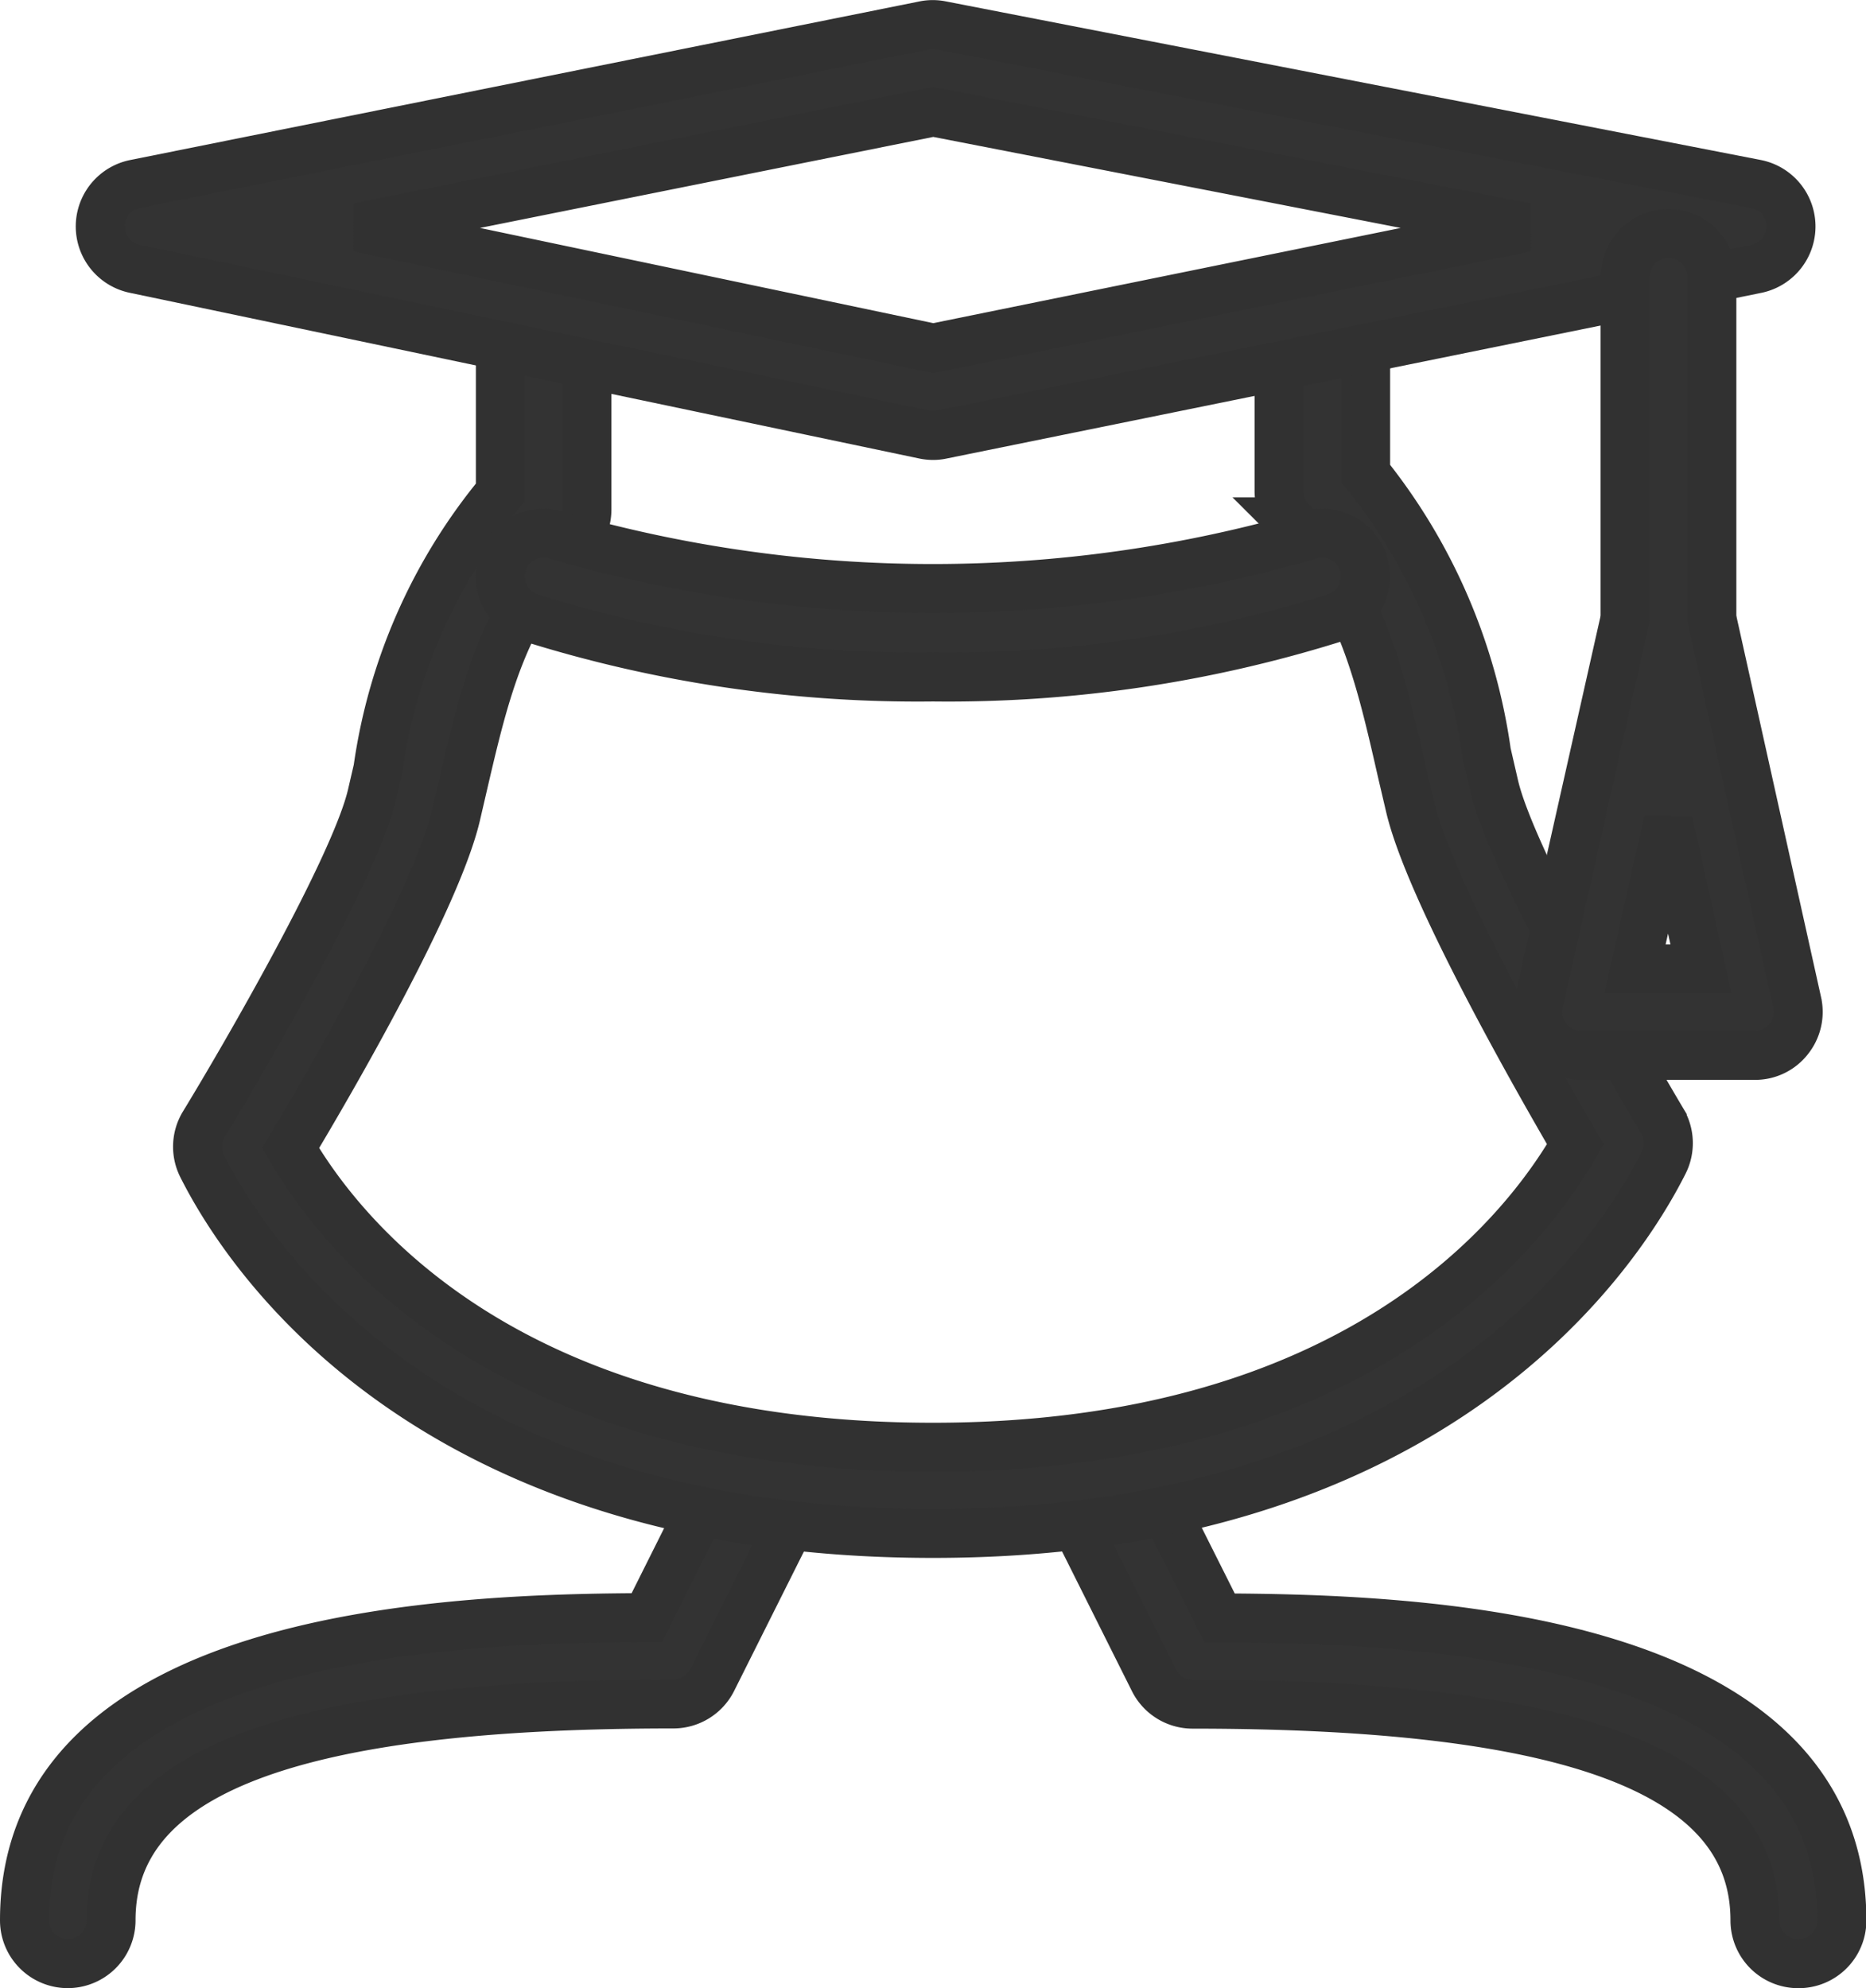
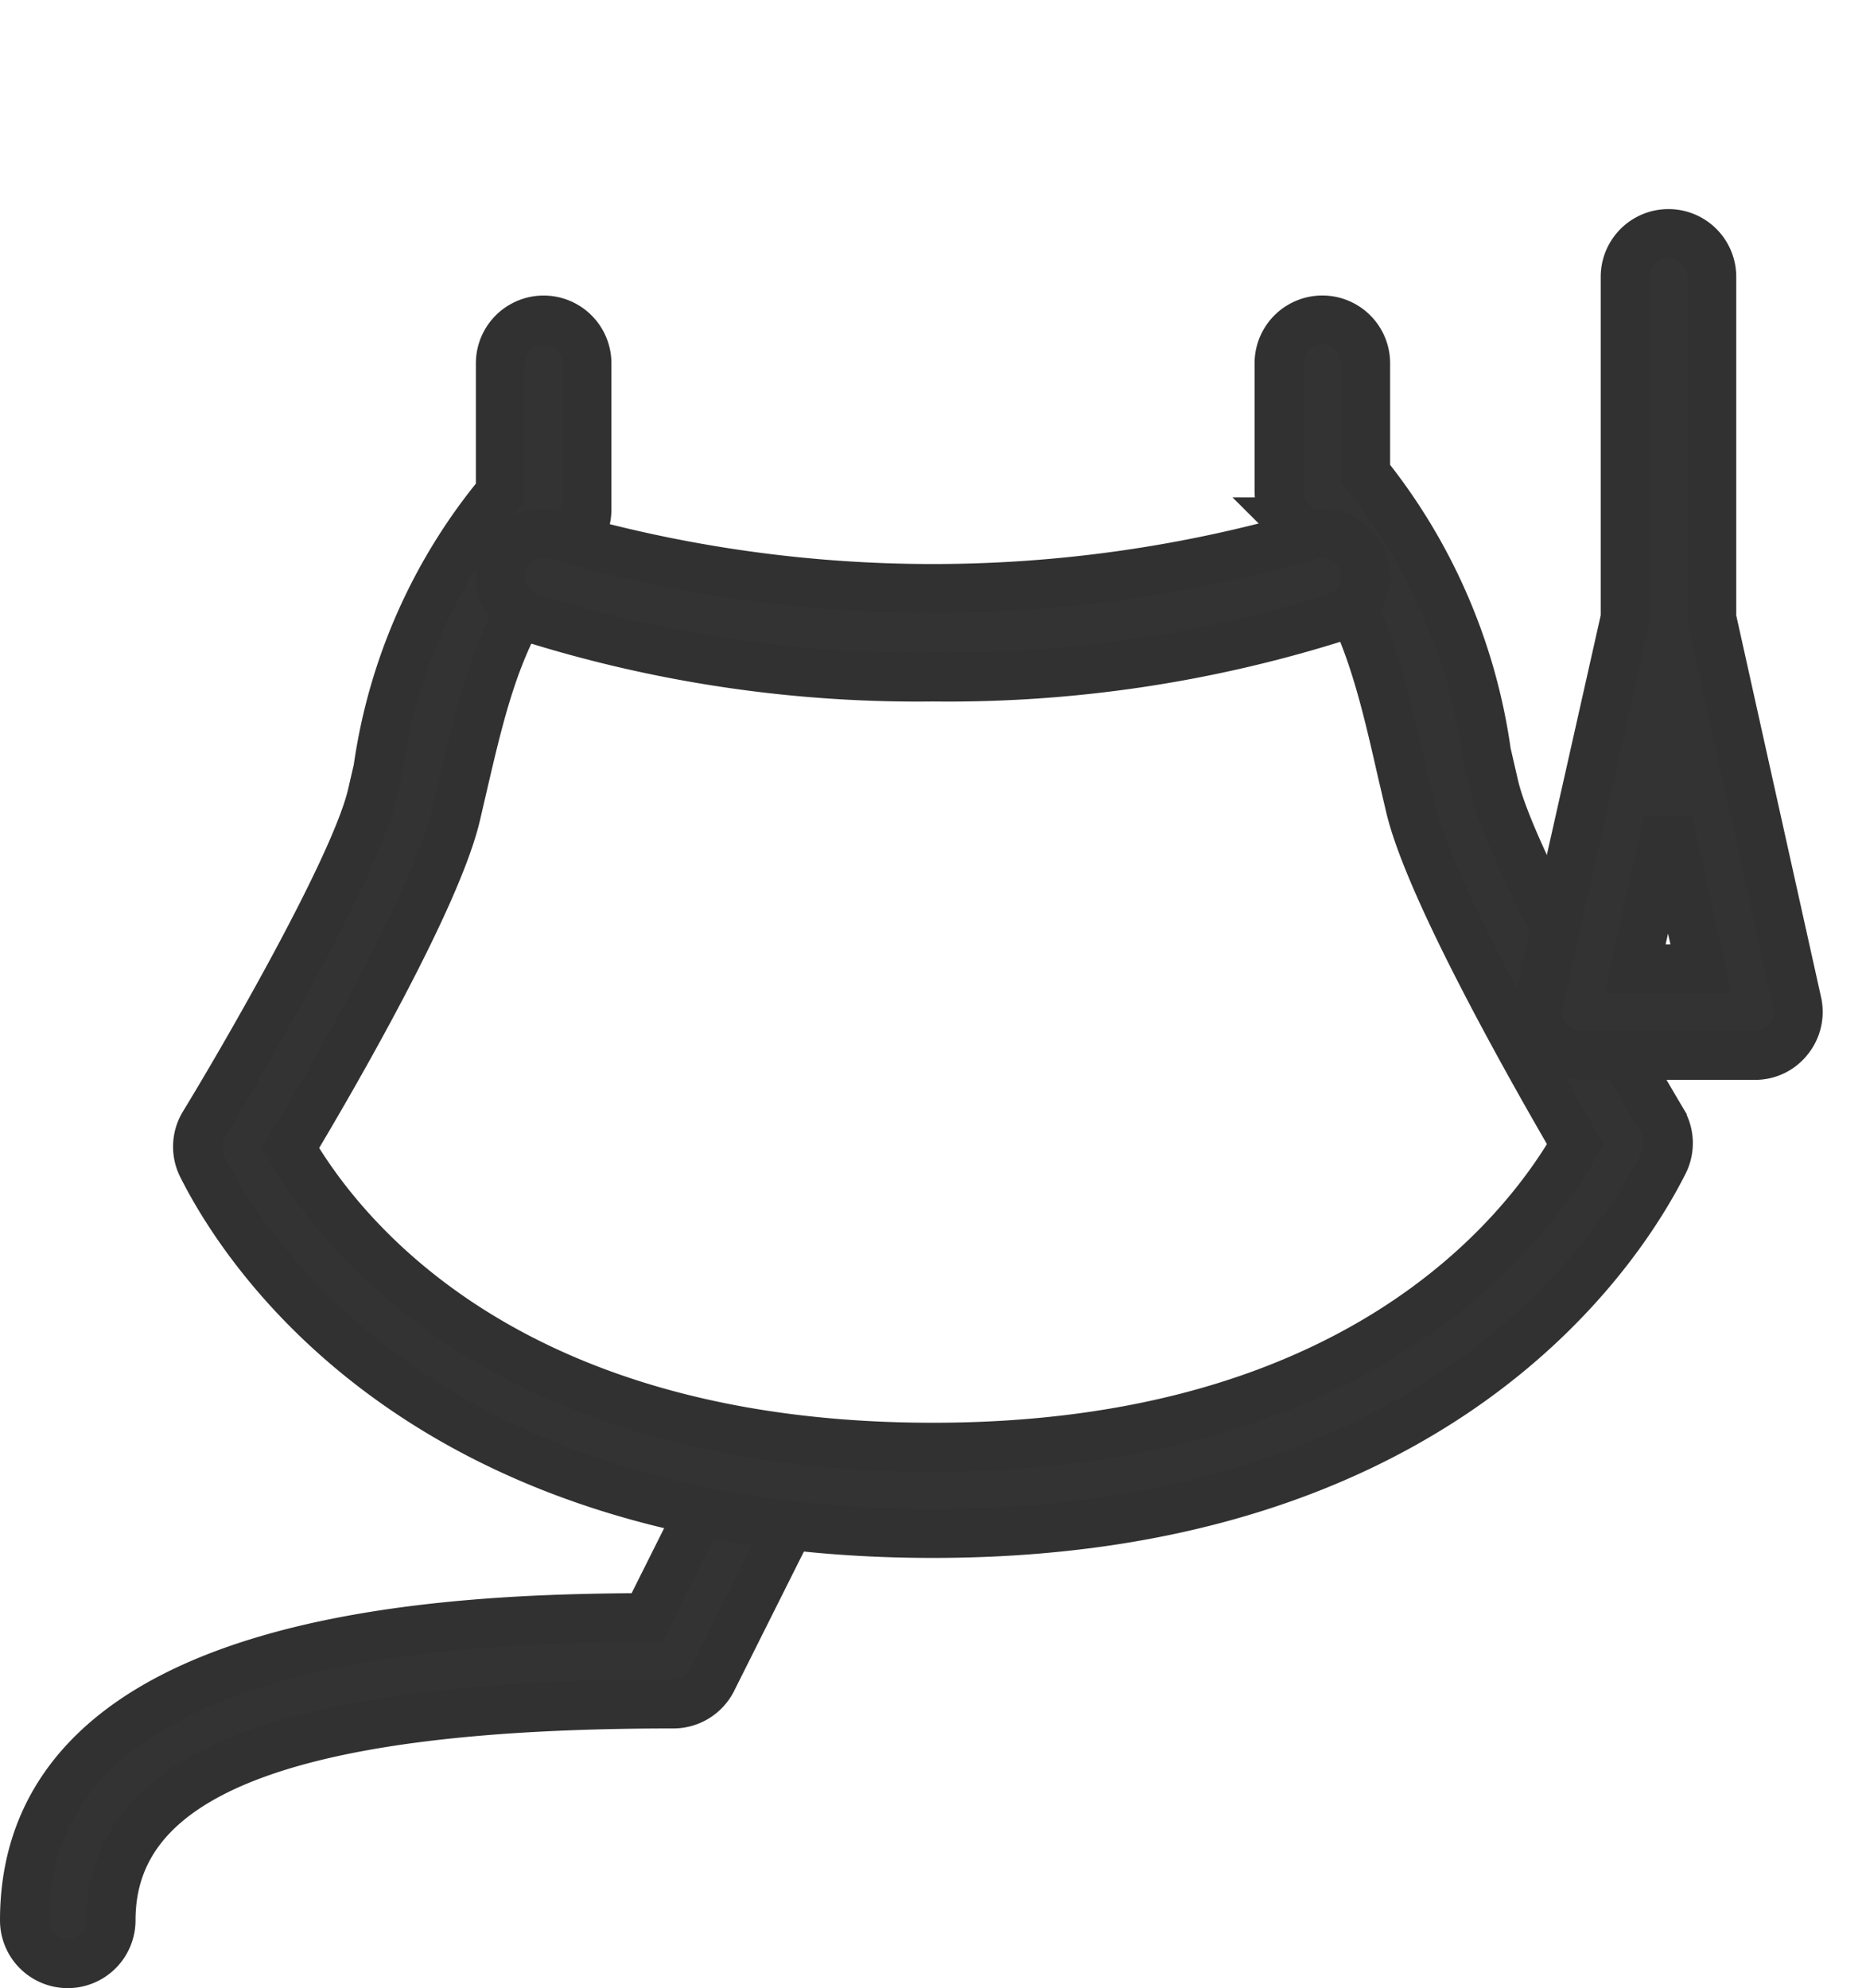
<svg xmlns="http://www.w3.org/2000/svg" width="38.082" height="40.584" viewBox="0 0 38.082 40.584">
  <defs>
    <style>
            .cls-1{fill:#333;stroke:#313131}
        </style>
  </defs>
  <g id="Group_3187" data-name="Group 3187" transform="translate(-5.5 -2.666)">
    <path id="Path_6483" d="M6.883 79.42A.883.883 0 0 1 6 78.537c0-5.891 8.743-6.166 12.7-6.18l1.522-3.044a.882.882 0 1 1 1.58.786l-1.767 3.531a.887.887 0 0 1-.791.489c-7.831 0-11.478 1.4-11.478 4.415a.885.885 0 0 1-.883.886z" class="cls-1" data-name="Path 6483" transform="translate(0 -36.671)" />
-     <path id="Path_6484" d="M69.009 79.427a.883.883 0 0 1-.883-.883c0-3.012-3.646-4.415-11.478-4.415a.884.884 0 0 1-.789-.487l-1.766-3.532a.882.882 0 1 1 1.58-.786l1.527 3.045c3.954.014 12.7.29 12.7 6.18a.883.883 0 0 1-.891.878z" class="cls-1" data-name="Path 6484" transform="translate(-26.81 -36.677)" />
-     <path id="Path_6485" d="M80.883 23.427a.883.883 0 0 1-.883-.883v-8.829a.883.883 0 0 1 1.766 0v8.829a.884.884 0 0 1-.883.883z" class="cls-1" data-name="Path 6485" transform="translate(-41.332 -5.398)" />
    <path id="Path_6486" d="M29.01 41.6c-10.36 0-14.036-5.742-14.916-7.5a.882.882 0 0 1 .037-.855c.835-1.369 3.081-5.246 3.426-6.71l.124-.535a11.335 11.335 0 0 1 2.5-5.651v-2.634a.883.883 0 0 1 1.766 0V20.7a.889.889 0 0 1-.258.625c-1.448 1.45-1.819 3.053-2.288 5.073l-.125.539C18.867 28.67 16.7 32.4 15.9 33.733c1.081 1.865 4.494 6.108 13.109 6.108 8.6 0 12.029-4.305 13.111-6.184-.788-1.353-2.967-5.17-3.374-6.892l-.164-.7c-.452-1.99-.846-3.712-2.251-5.114a.9.9 0 0 1-.258-.627v-2.61a.883.883 0 0 1 1.766 0v2.248a11.681 11.681 0 0 1 2.467 5.7l.159.69c.346 1.467 2.592 5.425 3.427 6.827a.888.888 0 0 1 .034.846C43.036 35.8 39.337 41.6 29.01 41.6z" class="cls-1" data-name="Path 6486" transform="translate(-4.469 -7.633)" />
-     <path id="Path_6487" d="M26.5 11.555a.9.9 0 0 1-.182-.019L10.2 8.152a.883.883 0 0 1 .009-1.729l16.11-3.238a.861.861 0 0 1 .343 0l16.629 3.237a.883.883 0 0 1 .009 1.732l-16.631 3.383a.811.811 0 0 1-.169.018zM14.767 7.308L26.5 9.773l12.1-2.465-12.1-2.357z" class="cls-1" data-name="Path 6487" transform="translate(-1.955)" />
    <path id="Path_6488" d="M36.832 29.625A26.369 26.369 0 0 1 28.6 28.41a.884.884 0 0 1 .569-1.674 27.624 27.624 0 0 0 15.32 0 .884.884 0 0 1 .569 1.674 26.369 26.369 0 0 1-8.226 1.215z" class="cls-1" data-name="Path 6488" transform="translate(-12.291 -13.14)" />
    <path id="Path_6489" d="M80.39 29.607h-3.55a.886.886 0 0 1-.863-1.081l1.764-7.847v-6.964a.883.883 0 0 1 1.766 0v6.966l1.743 7.847a.884.884 0 0 1-.173.745.867.867 0 0 1-.687.334zm-2.449-1.766h1.346l-.669-3.012z" class="cls-1" data-name="Path 6489" transform="translate(-39.073 -5.398)" />
  </g>
</svg>